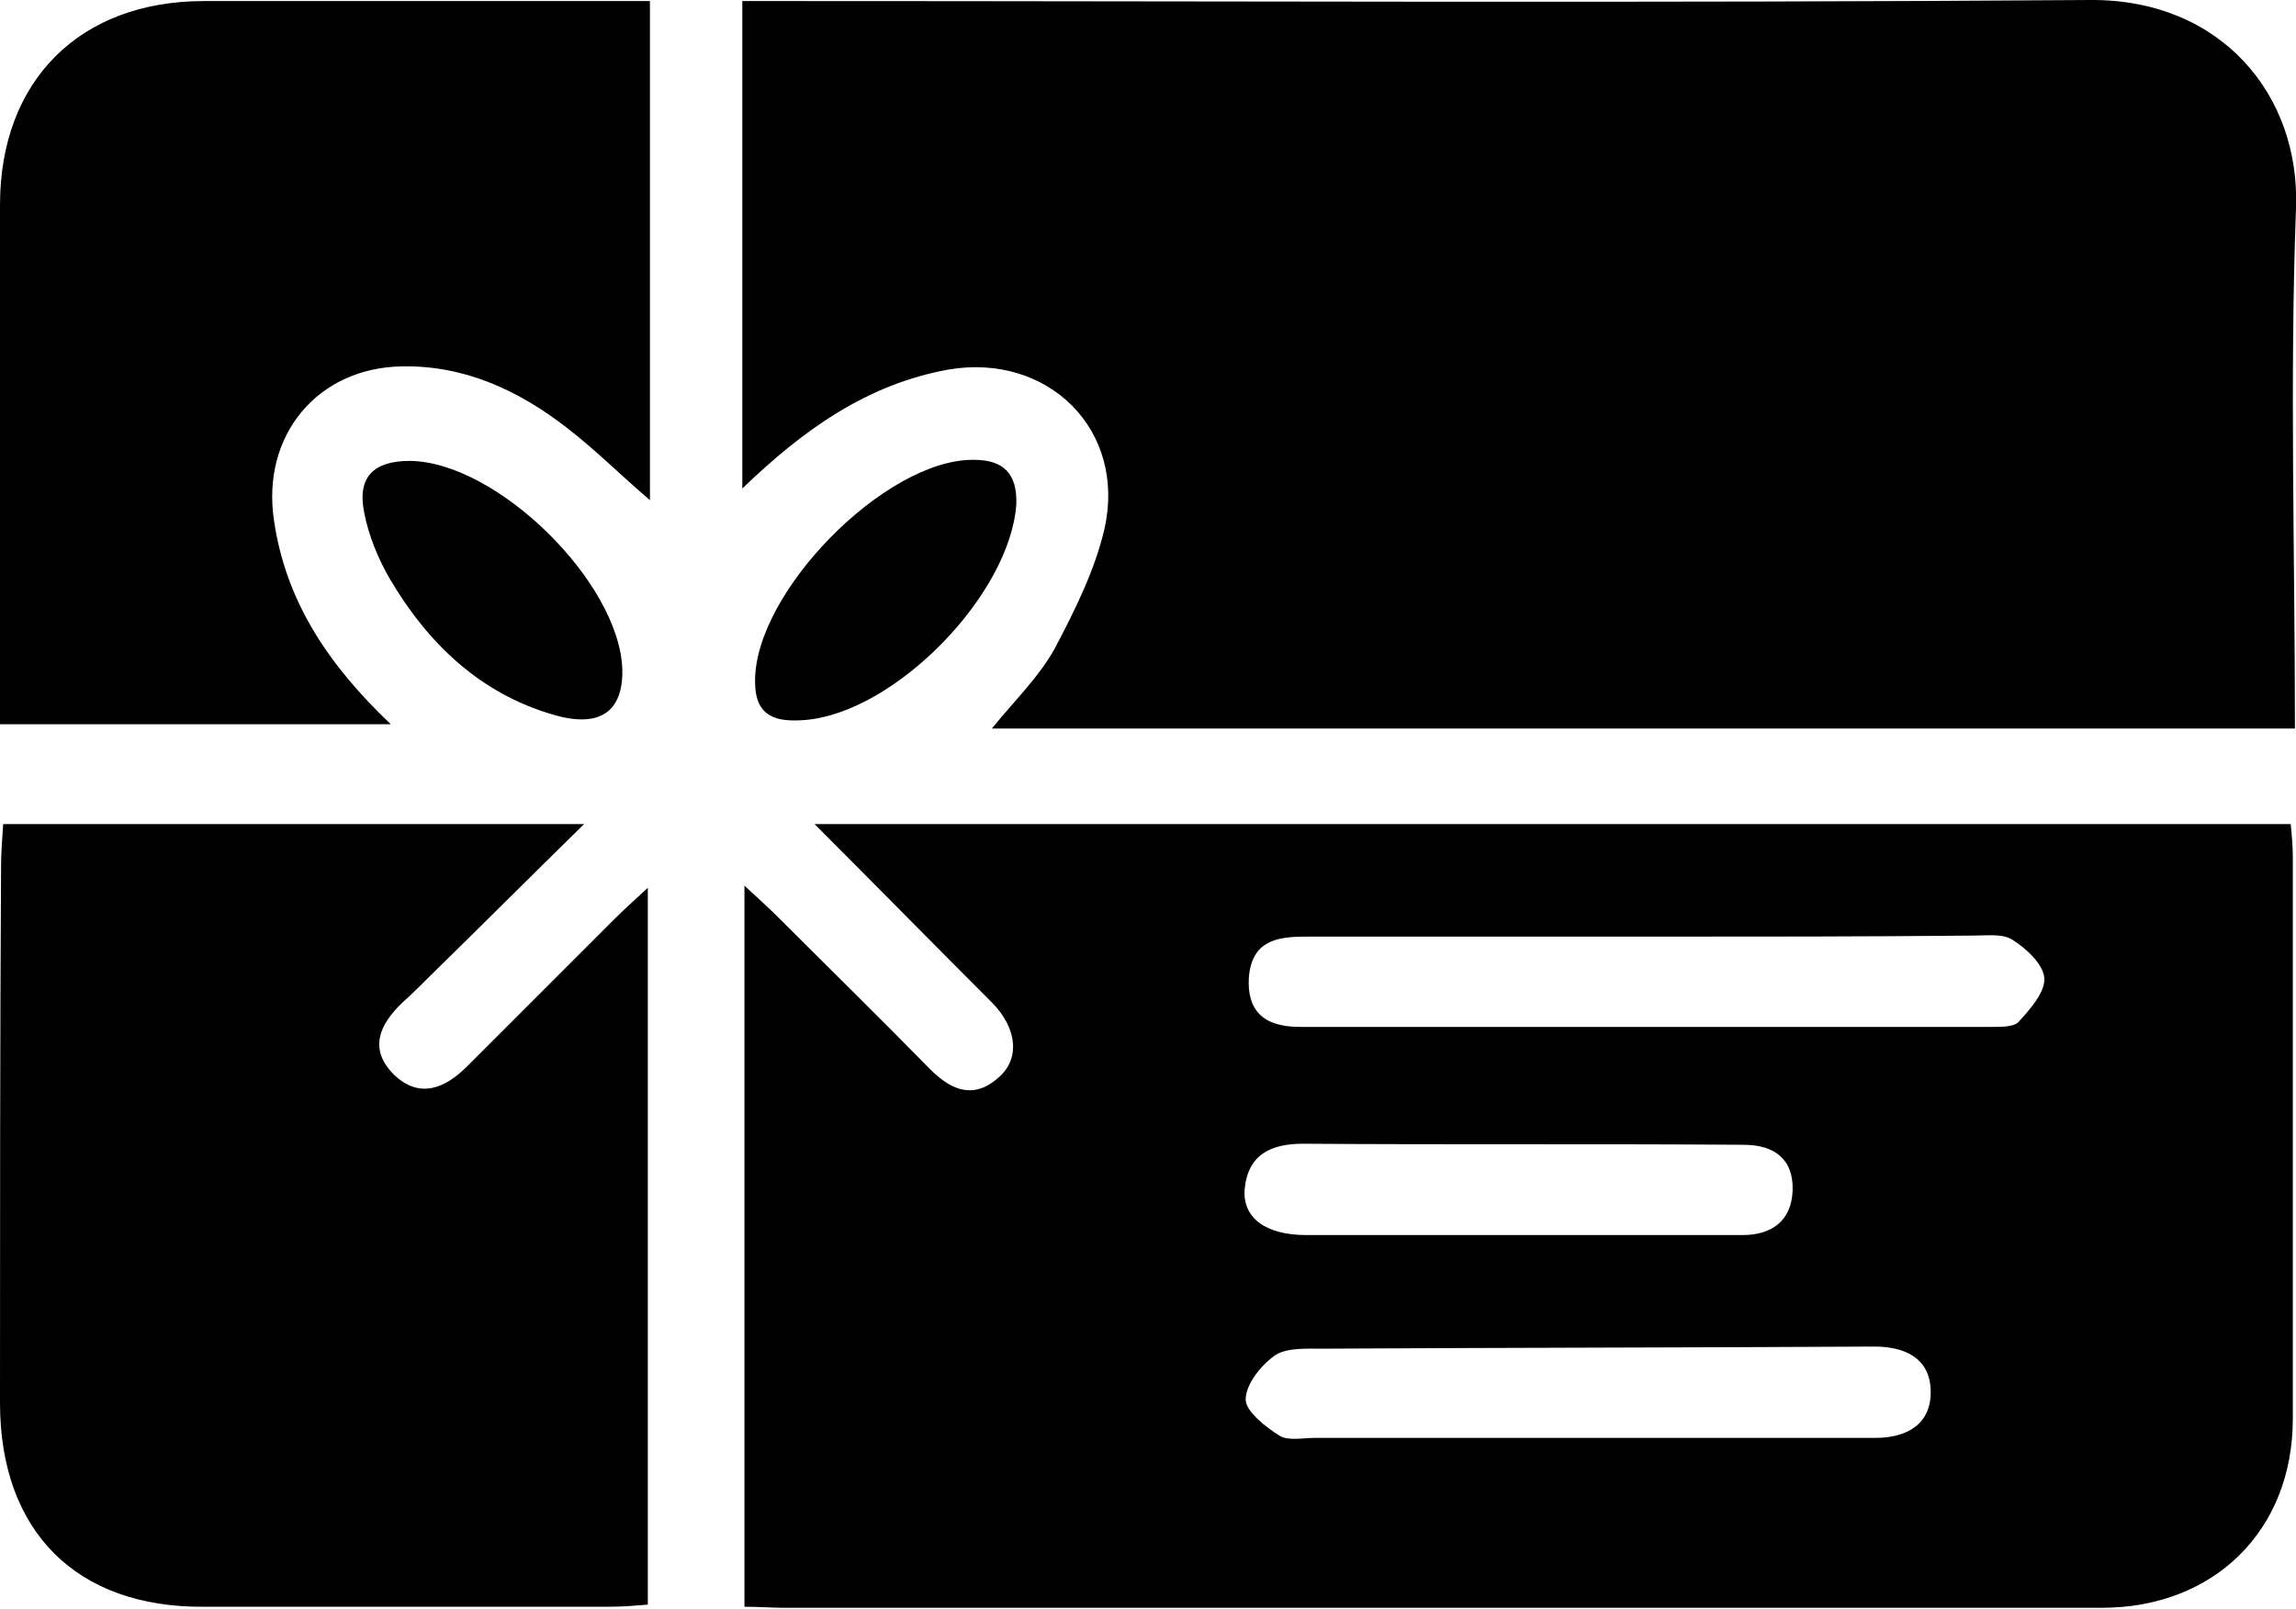
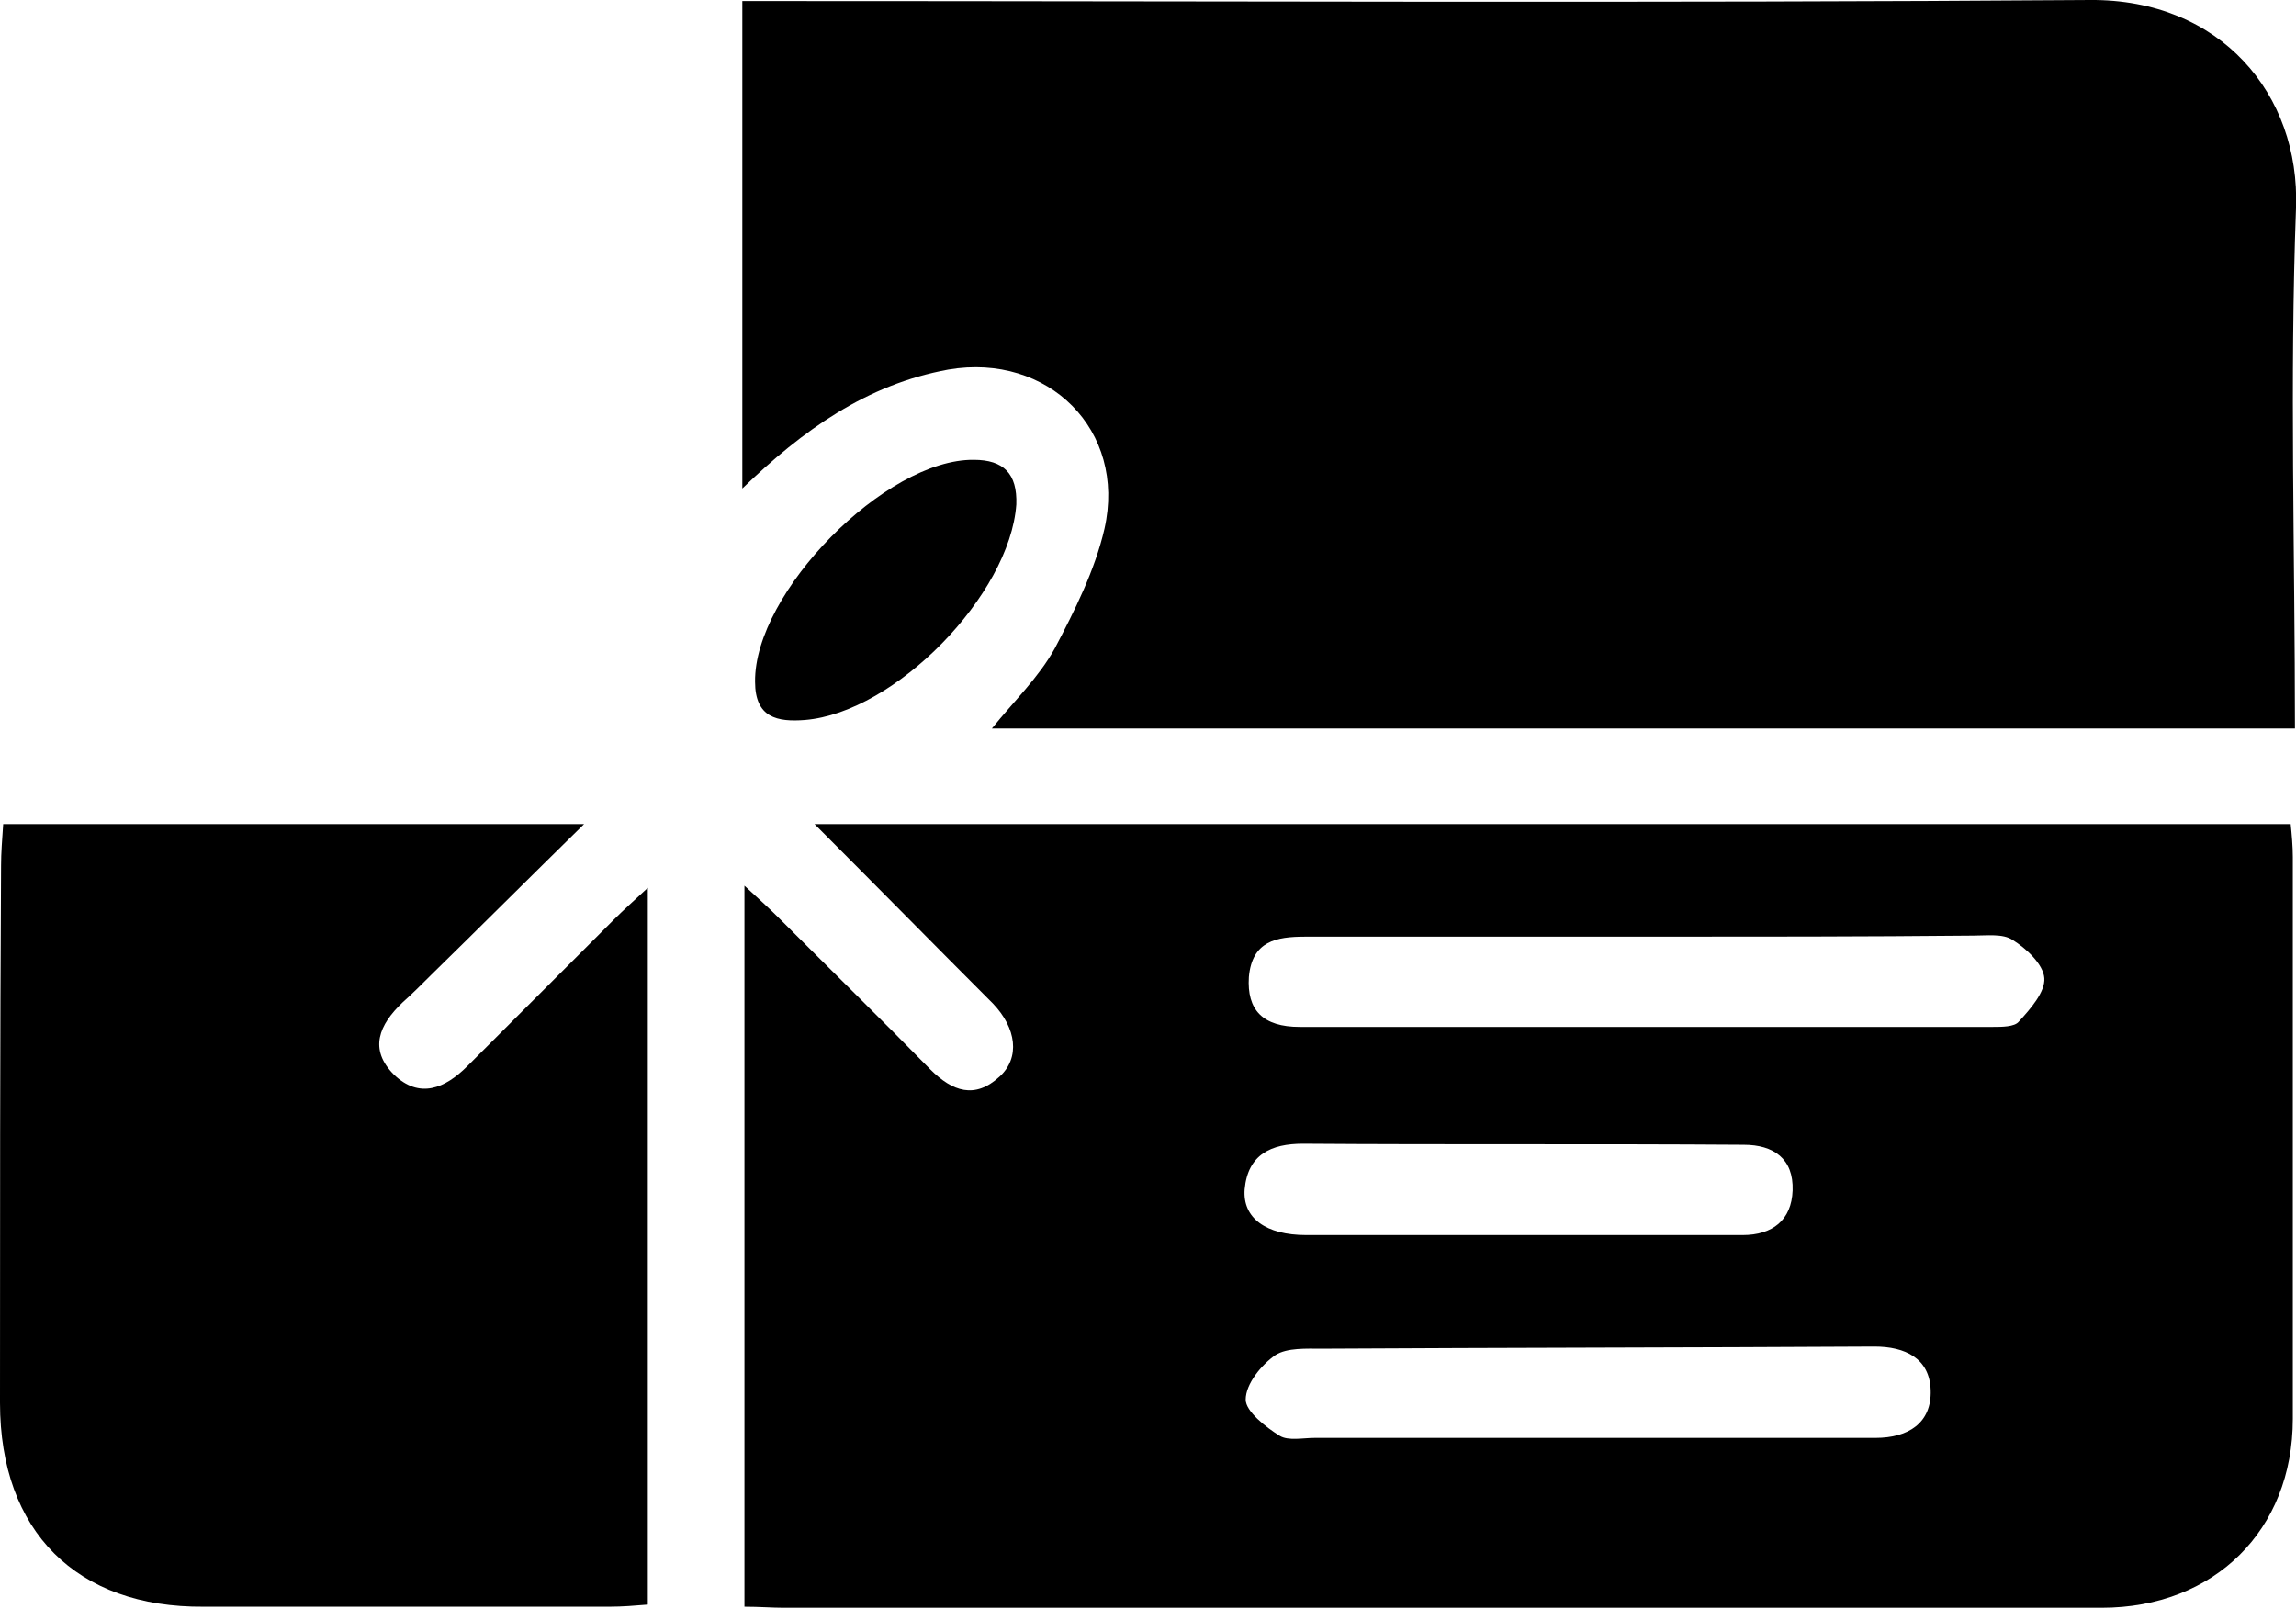
<svg xmlns="http://www.w3.org/2000/svg" version="1.1" id="Шар_2" x="0px" y="0px" viewBox="0 0 216.2 151.5" enable-background="new 0 0 216.2 151.5" xml:space="preserve">
  <g>
    <path d="M69.9,46c0-15.5,0-30.5,0-45.9c1.6,0,3,0,4.3,0c40.9,0,81.7,0.2,122.6-0.1c12.3-0.1,19.8,8.9,19.4,19.6   c-0.6,16.2-0.1,32.5-0.1,49c-40.9,0-81.6,0-122.7,0c2.1-2.6,4.4-4.8,5.9-7.5c1.9-3.6,3.8-7.4,4.7-11.3c2.1-9.3-5.3-16.6-14.7-15   C81.6,36.2,75.6,40.5,69.9,46z" />
    <path d="M70.1,151.3c0-22.6,0-44.9,0-67.9c1.3,1.2,2.3,2.1,3.2,3c4.8,4.8,9.6,9.5,14.3,14.3c2.1,2.1,4.2,2.8,6.5,0.7   c2-1.8,1.6-4.6-0.6-6.9C88,89,82.6,83.5,76.7,77.6c46.6,0,92.6,0,139,0c0.1,1,0.2,2.1,0.2,3.1c0,17.6,0,35.2,0,52.9   c0,10.5-7.4,17.8-18,17.8c-41.4,0-82.7,0-124.1,0C72.7,151.4,71.5,151.3,70.1,151.3z M155.1,88.2c-10.7,0-21.5,0-32.2,0   c-2.7,0-5,0.4-5.3,3.8c-0.2,3.1,1.3,4.7,4.8,4.7c21.7,0,43.5,0,65.2,0c0.9,0,2.1,0,2.5-0.5c1.1-1.2,2.5-2.8,2.4-4.1   c-0.1-1.3-1.7-2.8-3-3.6c-0.9-0.6-2.4-0.4-3.7-0.4C175.6,88.2,165.4,88.2,155.1,88.2z M149.3,135.4c9.1,0,18.2,0,27.3,0   c3.1,0,5.3-1.4,5.2-4.5c-0.1-3-2.4-4.1-5.3-4.1c-17.3,0.1-34.7,0.1-52,0.2c-1.5,0-3.3-0.1-4.4,0.6c-1.3,0.9-2.8,2.7-2.8,4.2   c0,1.1,1.9,2.6,3.2,3.4c0.8,0.5,2.2,0.2,3.3,0.2C132.4,135.4,140.9,135.4,149.3,135.4z M142.8,116.3c7.1,0,14.2,0,21.3,0   c2.8,0,4.6-1.4,4.7-4.2c0.1-3-1.8-4.3-4.6-4.3c-13.8-0.1-27.7,0-41.5-0.1c-3,0-5.2,1-5.5,4.3c-0.2,2.7,2,4.3,5.8,4.3   C129.6,116.3,136.2,116.3,142.8,116.3z" />
    <path d="M55,77.6c-5.2,5.1-9.8,9.7-14.4,14.2c-0.9,0.9-1.8,1.8-2.7,2.6c-2.2,2.1-3.2,4.4-0.8,6.8c2.4,2.3,4.8,1.3,6.9-0.8   c4.6-4.6,9.2-9.2,13.8-13.8c0.9-0.9,1.8-1.7,3.2-3c0,22.8,0,45,0,67.5c-1.2,0.1-2.4,0.2-3.6,0.2c-12.7,0-25.5,0-38.2,0   C7.2,151.4,0,144.2,0,132.1c0-16.9,0-33.7,0.1-50.6c0-1.2,0.1-2.4,0.2-3.9C18.3,77.6,36.1,77.6,55,77.6z" />
-     <path d="M61.2,0.1c0,15.9,0,31.3,0,47c-2.8-2.4-5.2-4.8-7.8-6.8c-4.5-3.5-9.6-5.9-15.5-5.8C29.9,34.6,24.6,41,25.8,49   c1.1,7.6,5.1,13.6,11,19.2c-12.5,0-24.4,0-36.8,0c0-1.2,0-2.4,0-3.6c0-15.1,0-30.2,0-45.3C0,7.6,7.5,0.1,19.2,0.1   C33.1,0.1,46.9,0.1,61.2,0.1z" />
    <path d="M91.7,43.3c2.8,0,4.1,1.3,4,4.2C95.1,56,84.3,67.1,75.8,67.8c-2.6,0.2-4.7-0.2-4.7-3.6C71,55.8,83.4,43.2,91.7,43.3z" />
-     <path d="M38.6,43.4c8.2,0.1,19.7,11.4,20,19.6c0.1,4-2.1,5.6-6.5,4.3c-6.9-2-11.8-6.7-15.4-12.8c-1.1-1.9-2-4.1-2.4-6.2   C33.6,44.9,35.2,43.4,38.6,43.4z" />
  </g>
</svg>